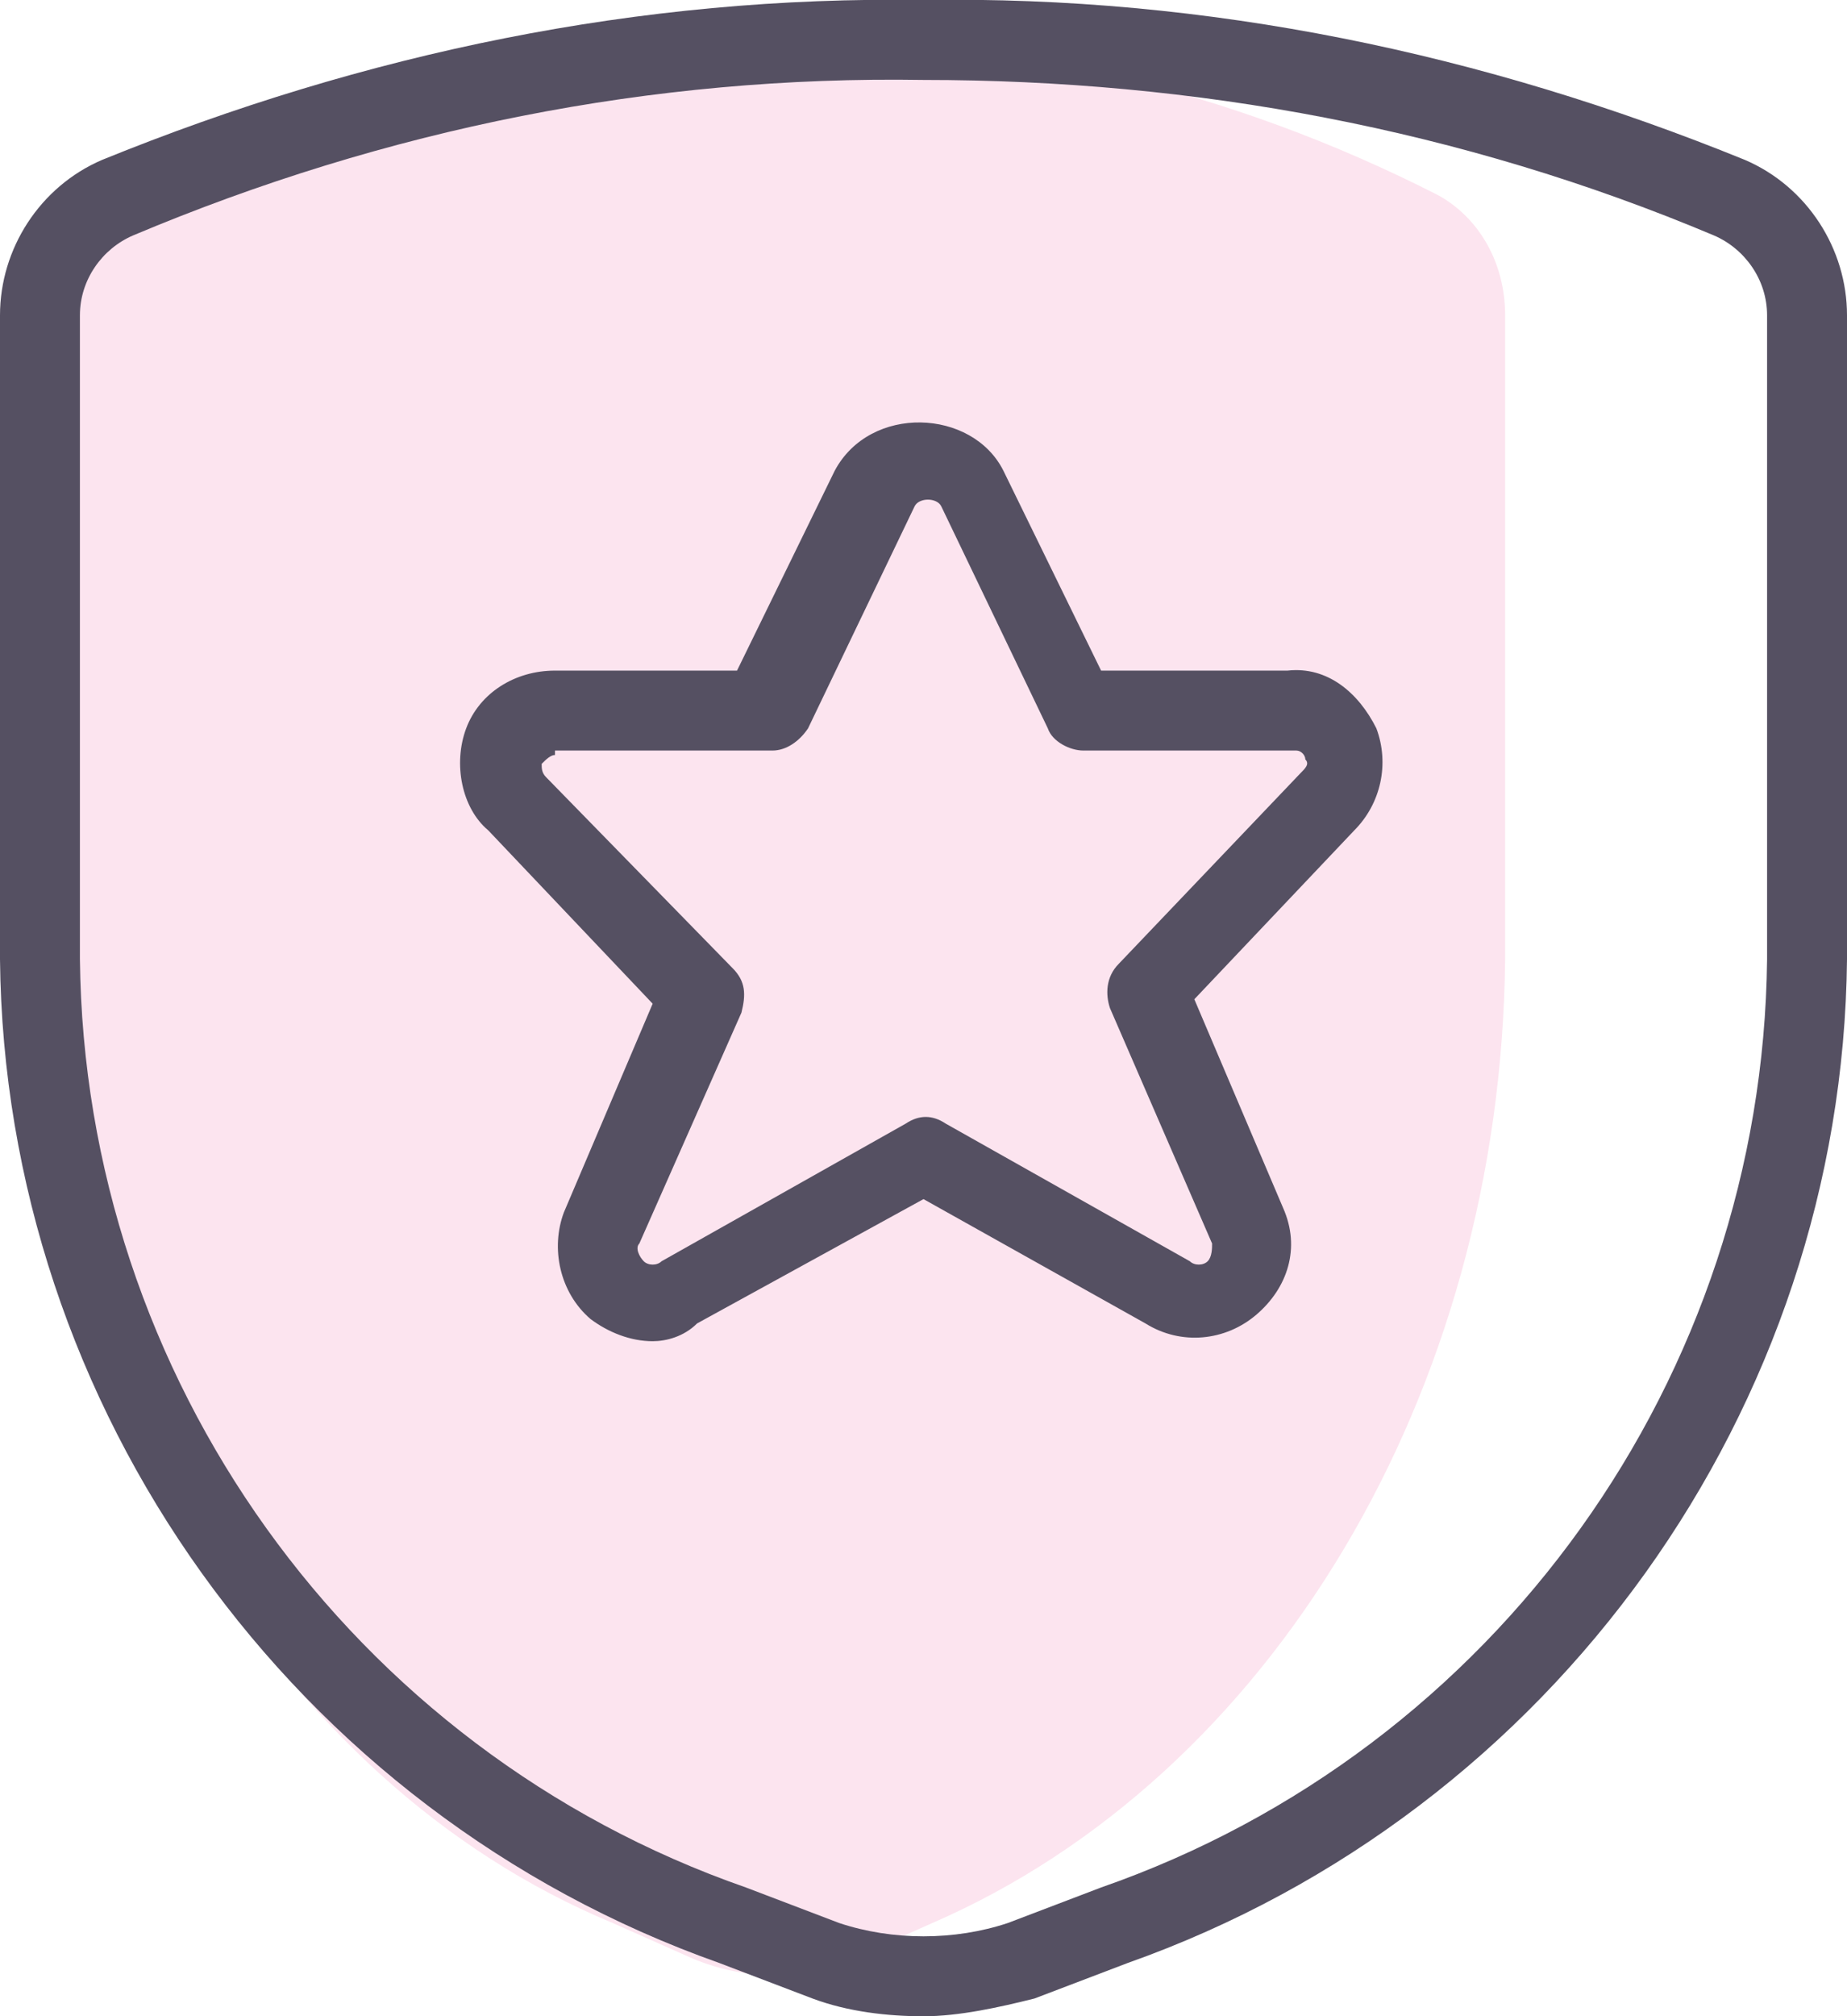
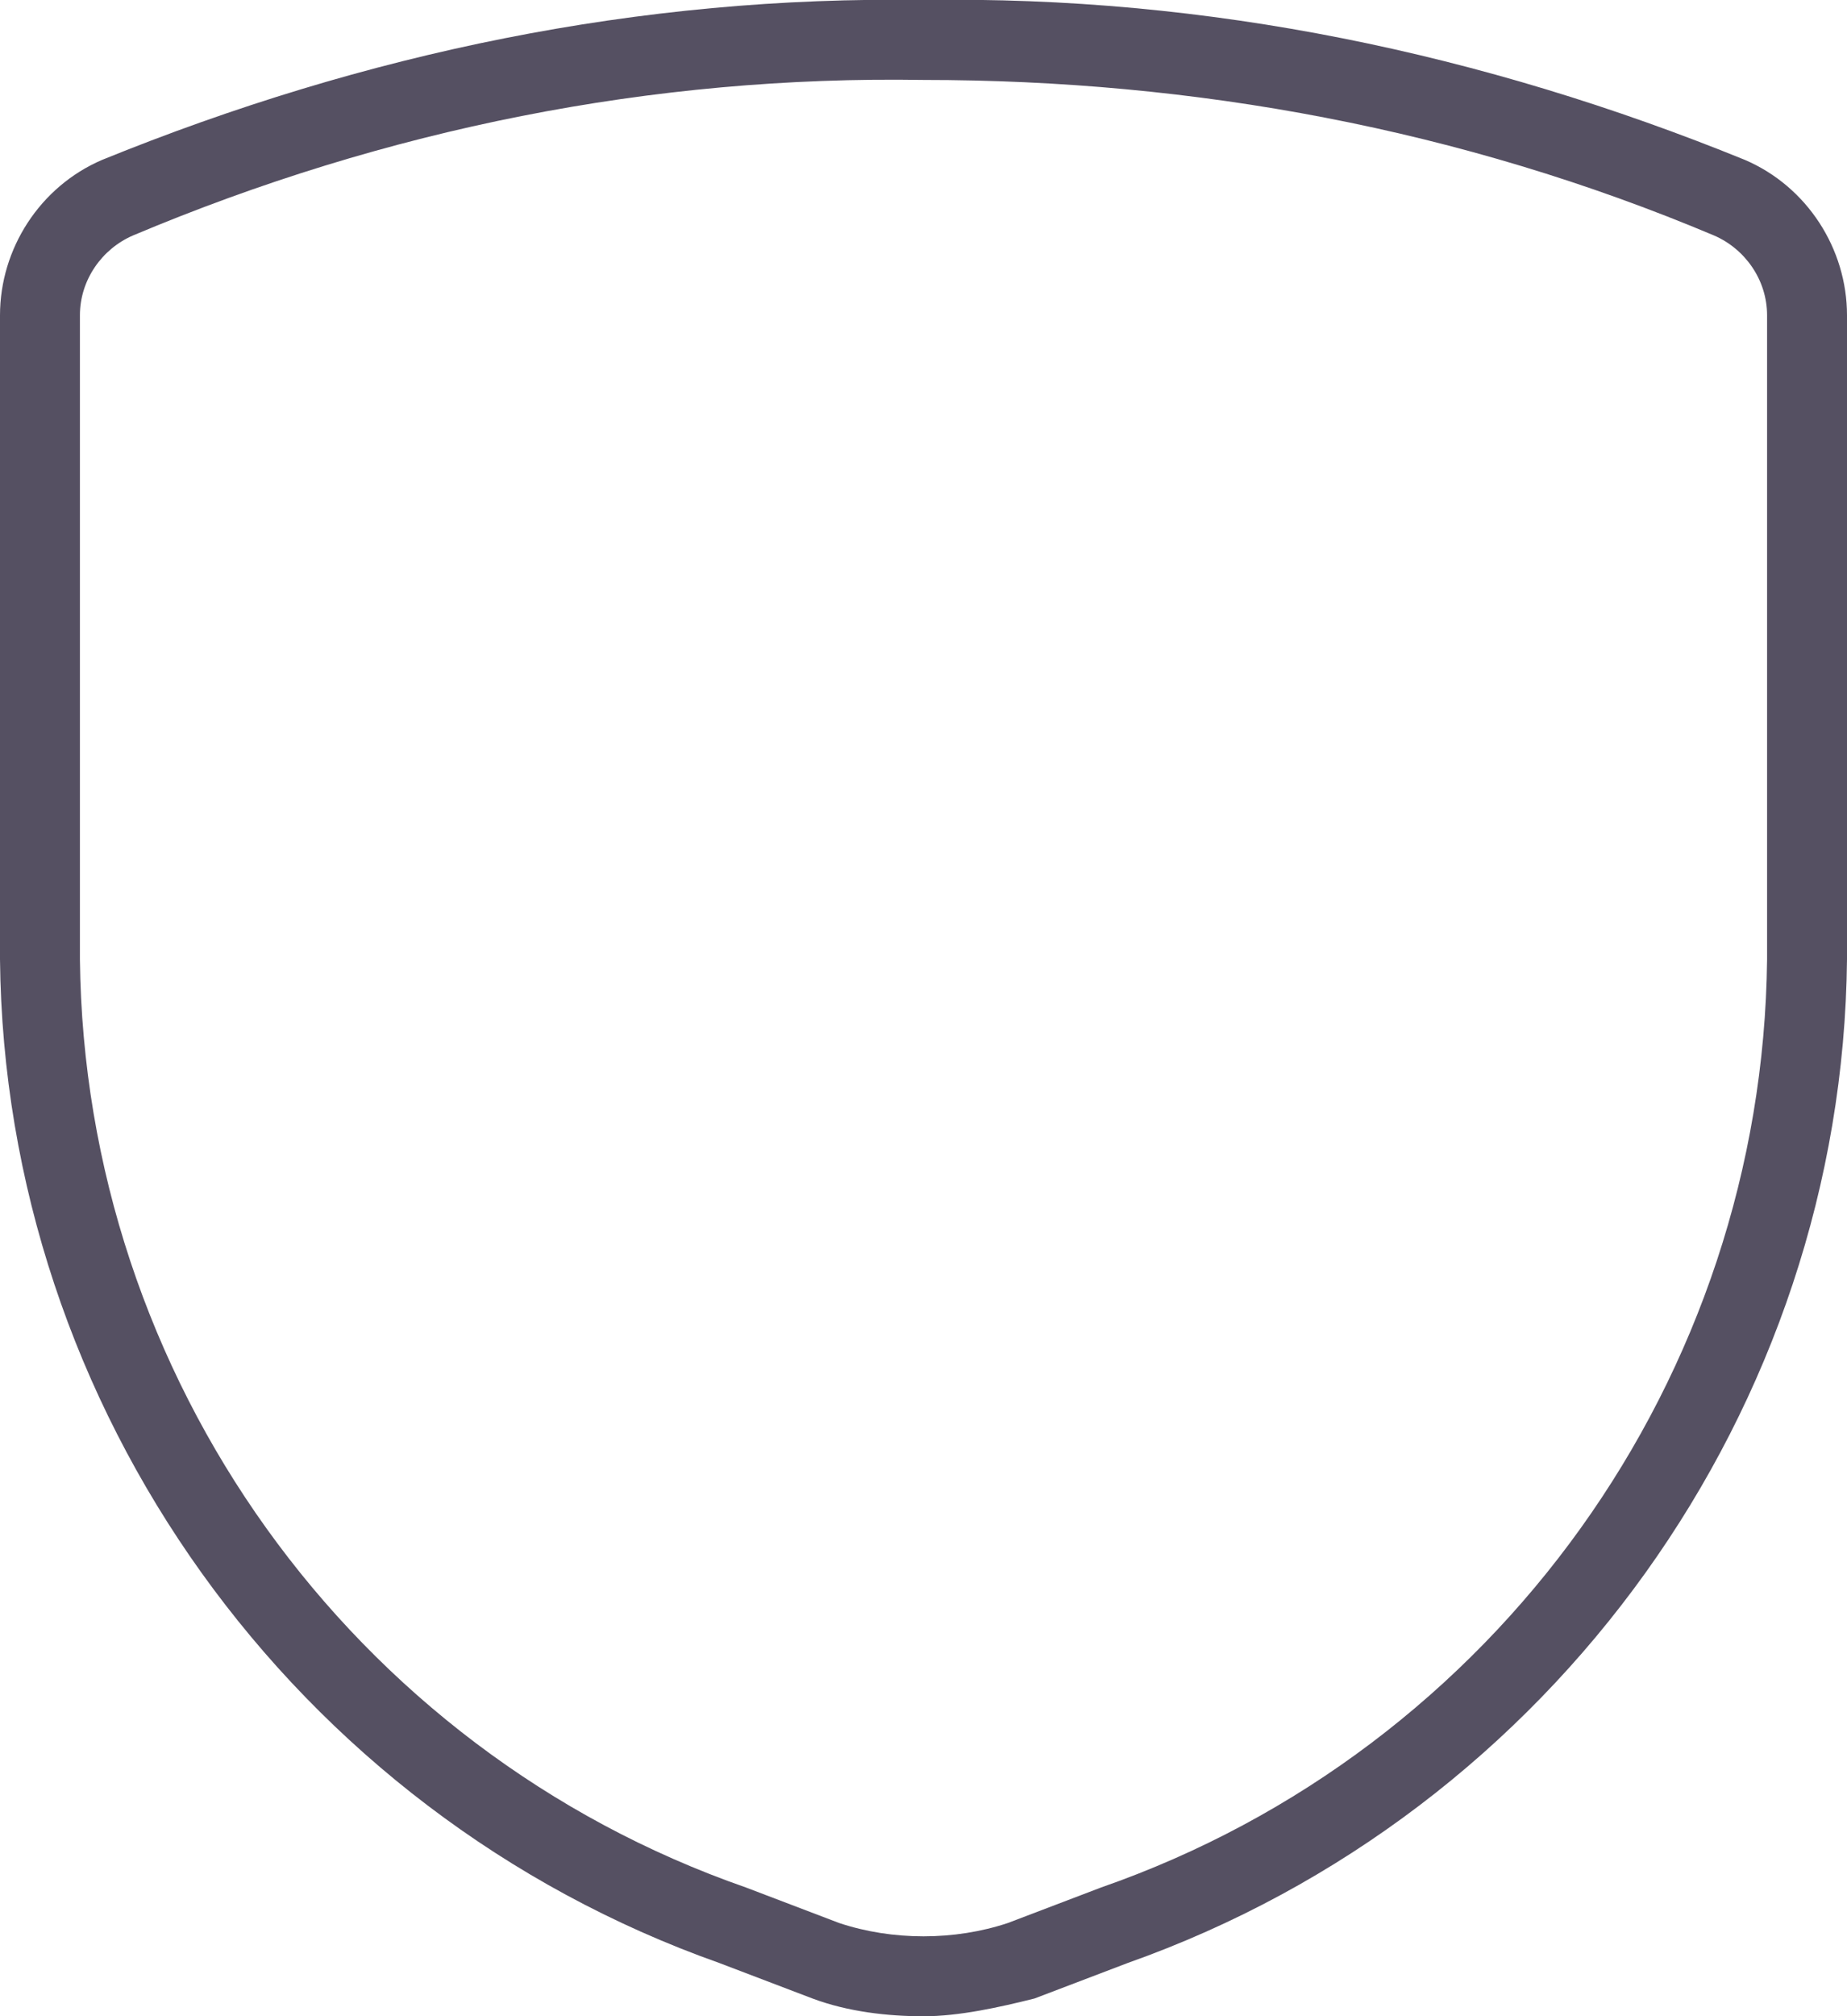
<svg xmlns="http://www.w3.org/2000/svg" version="1.1" id="Layer_1" x="0px" y="0px" width="41.6px" height="45.4px" viewBox="0 0 41.6 45.4" style="enable-background:new 0 0 41.6 45.4;" xml:space="preserve">
  <style type="text/css">
	.st0{fill:#FCE4EF;}
	.st1{fill:#555062;}
</style>
  <g id="Crime-War-Protection__x2F__Protection__x2F__protection-shield-star_00000119085897011439257640000001337226423888692896_">
    <g id="Group_57_00000169517267419445050610000011009456679608130967_">
      <g id="protection-shield-star_00000054981485681892180210000001364862716734785192_">
        <g id="Shape_445_00000014625186851040111380000004166389101862396565_">
-           <path class="st0" d="M0.9,7.1v14.5C1,31.4,6.1,40.1,13.8,43.3l1.8,0.8c1.2,0.5,2.5,0.5,3.6,0l1.8-0.8      c7.6-3.3,12.8-11.9,12.9-21.7V7.1c0-1.2-0.6-2.2-1.5-2.7c-4.7-2.4-9.8-3.6-15-3.5c-5.1-0.1-10.2,1.1-15,3.5      C1.5,4.9,0.9,5.9,0.9,7.1z" />
-         </g>
+           </g>
        <g id="Shape_444_00000029740975074537941230000016281334160558891396_">
-           <path class="st1" d="M14.7,30.2c-0.5,0-1-0.2-1.4-0.5c-0.7-0.6-0.9-1.6-0.6-2.4l2-4.7l-3.7-3.9c-0.6-0.5-0.8-1.5-0.5-2.3      c0.3-0.8,1.1-1.3,2-1.3l4.1,0l2.2-4.5c0.8-1.5,3.1-1.4,3.8,0c0,0,0,0,0,0l2.2,4.5h4.2c0.9-0.1,1.6,0.5,2,1.3      c0.3,0.8,0.1,1.7-0.5,2.3l-3.6,3.8l2,4.7c0.4,0.9,0.1,1.8-0.6,2.4c-0.7,0.6-1.7,0.7-2.5,0.2l-5-2.8l-5.1,2.8      C15.4,30.1,15,30.2,14.7,30.2z M12.5,17c-0.1,0-0.2,0.1-0.3,0.2c0,0.1,0,0.2,0.1,0.3l4.2,4.3c0.3,0.3,0.3,0.6,0.2,1L14.4,28      c-0.1,0.1,0,0.3,0.1,0.4c0.1,0.1,0.3,0.1,0.4,0l5.5-3.1c0.3-0.2,0.6-0.2,0.9,0l5.5,3.1c0.1,0.1,0.3,0.1,0.4,0      c0.1-0.1,0.1-0.3,0.1-0.4L25,22.7c-0.1-0.3-0.1-0.7,0.2-1l4.1-4.3c0.1-0.1,0.2-0.2,0.1-0.3c0-0.1-0.1-0.2-0.2-0.2l-4.8,0      c-0.3,0-0.7-0.2-0.8-0.5l-2.4-5c-0.1-0.2-0.5-0.2-0.6,0l-2.4,5c-0.2,0.3-0.5,0.5-0.8,0.5H12.5C12.5,17,12.5,17,12.5,17z" />
-         </g>
+           </g>
        <g id="Shape_445_00000064318464876862384250000018192945049568113571_">
          <path class="st1" d="M20.8,45.4c-0.8,0-1.7-0.1-2.5-0.4l-2.1-0.8C6.6,40.8,0.1,31.7,0,21.6V7.1c0,0,0,0,0,0      c0-1.5,0.9-2.9,2.3-3.5C8.2,1.2,14.4-0.1,20.8,0c6.4-0.1,12.6,1.2,18.5,3.6c1.4,0.6,2.3,2,2.3,3.5v14.5      C41.5,31.7,35,40.8,25.4,44.2l-2.1,0.8C22.5,45.2,21.6,45.4,20.8,45.4z M1.8,7.1v14.5c0.1,9.4,6.1,17.8,15,20.9l2.1,0.8      c1.2,0.4,2.6,0.4,3.8,0l2.1-0.8c8.9-3.1,14.9-11.5,15-20.9V7.1c0-0.8-0.5-1.5-1.2-1.8c-5.7-2.4-11.7-3.5-17.8-3.5      C14.7,1.7,8.7,2.9,3,5.3C2.3,5.6,1.8,6.3,1.8,7.1z" />
        </g>
      </g>
    </g>
  </g>
</svg>